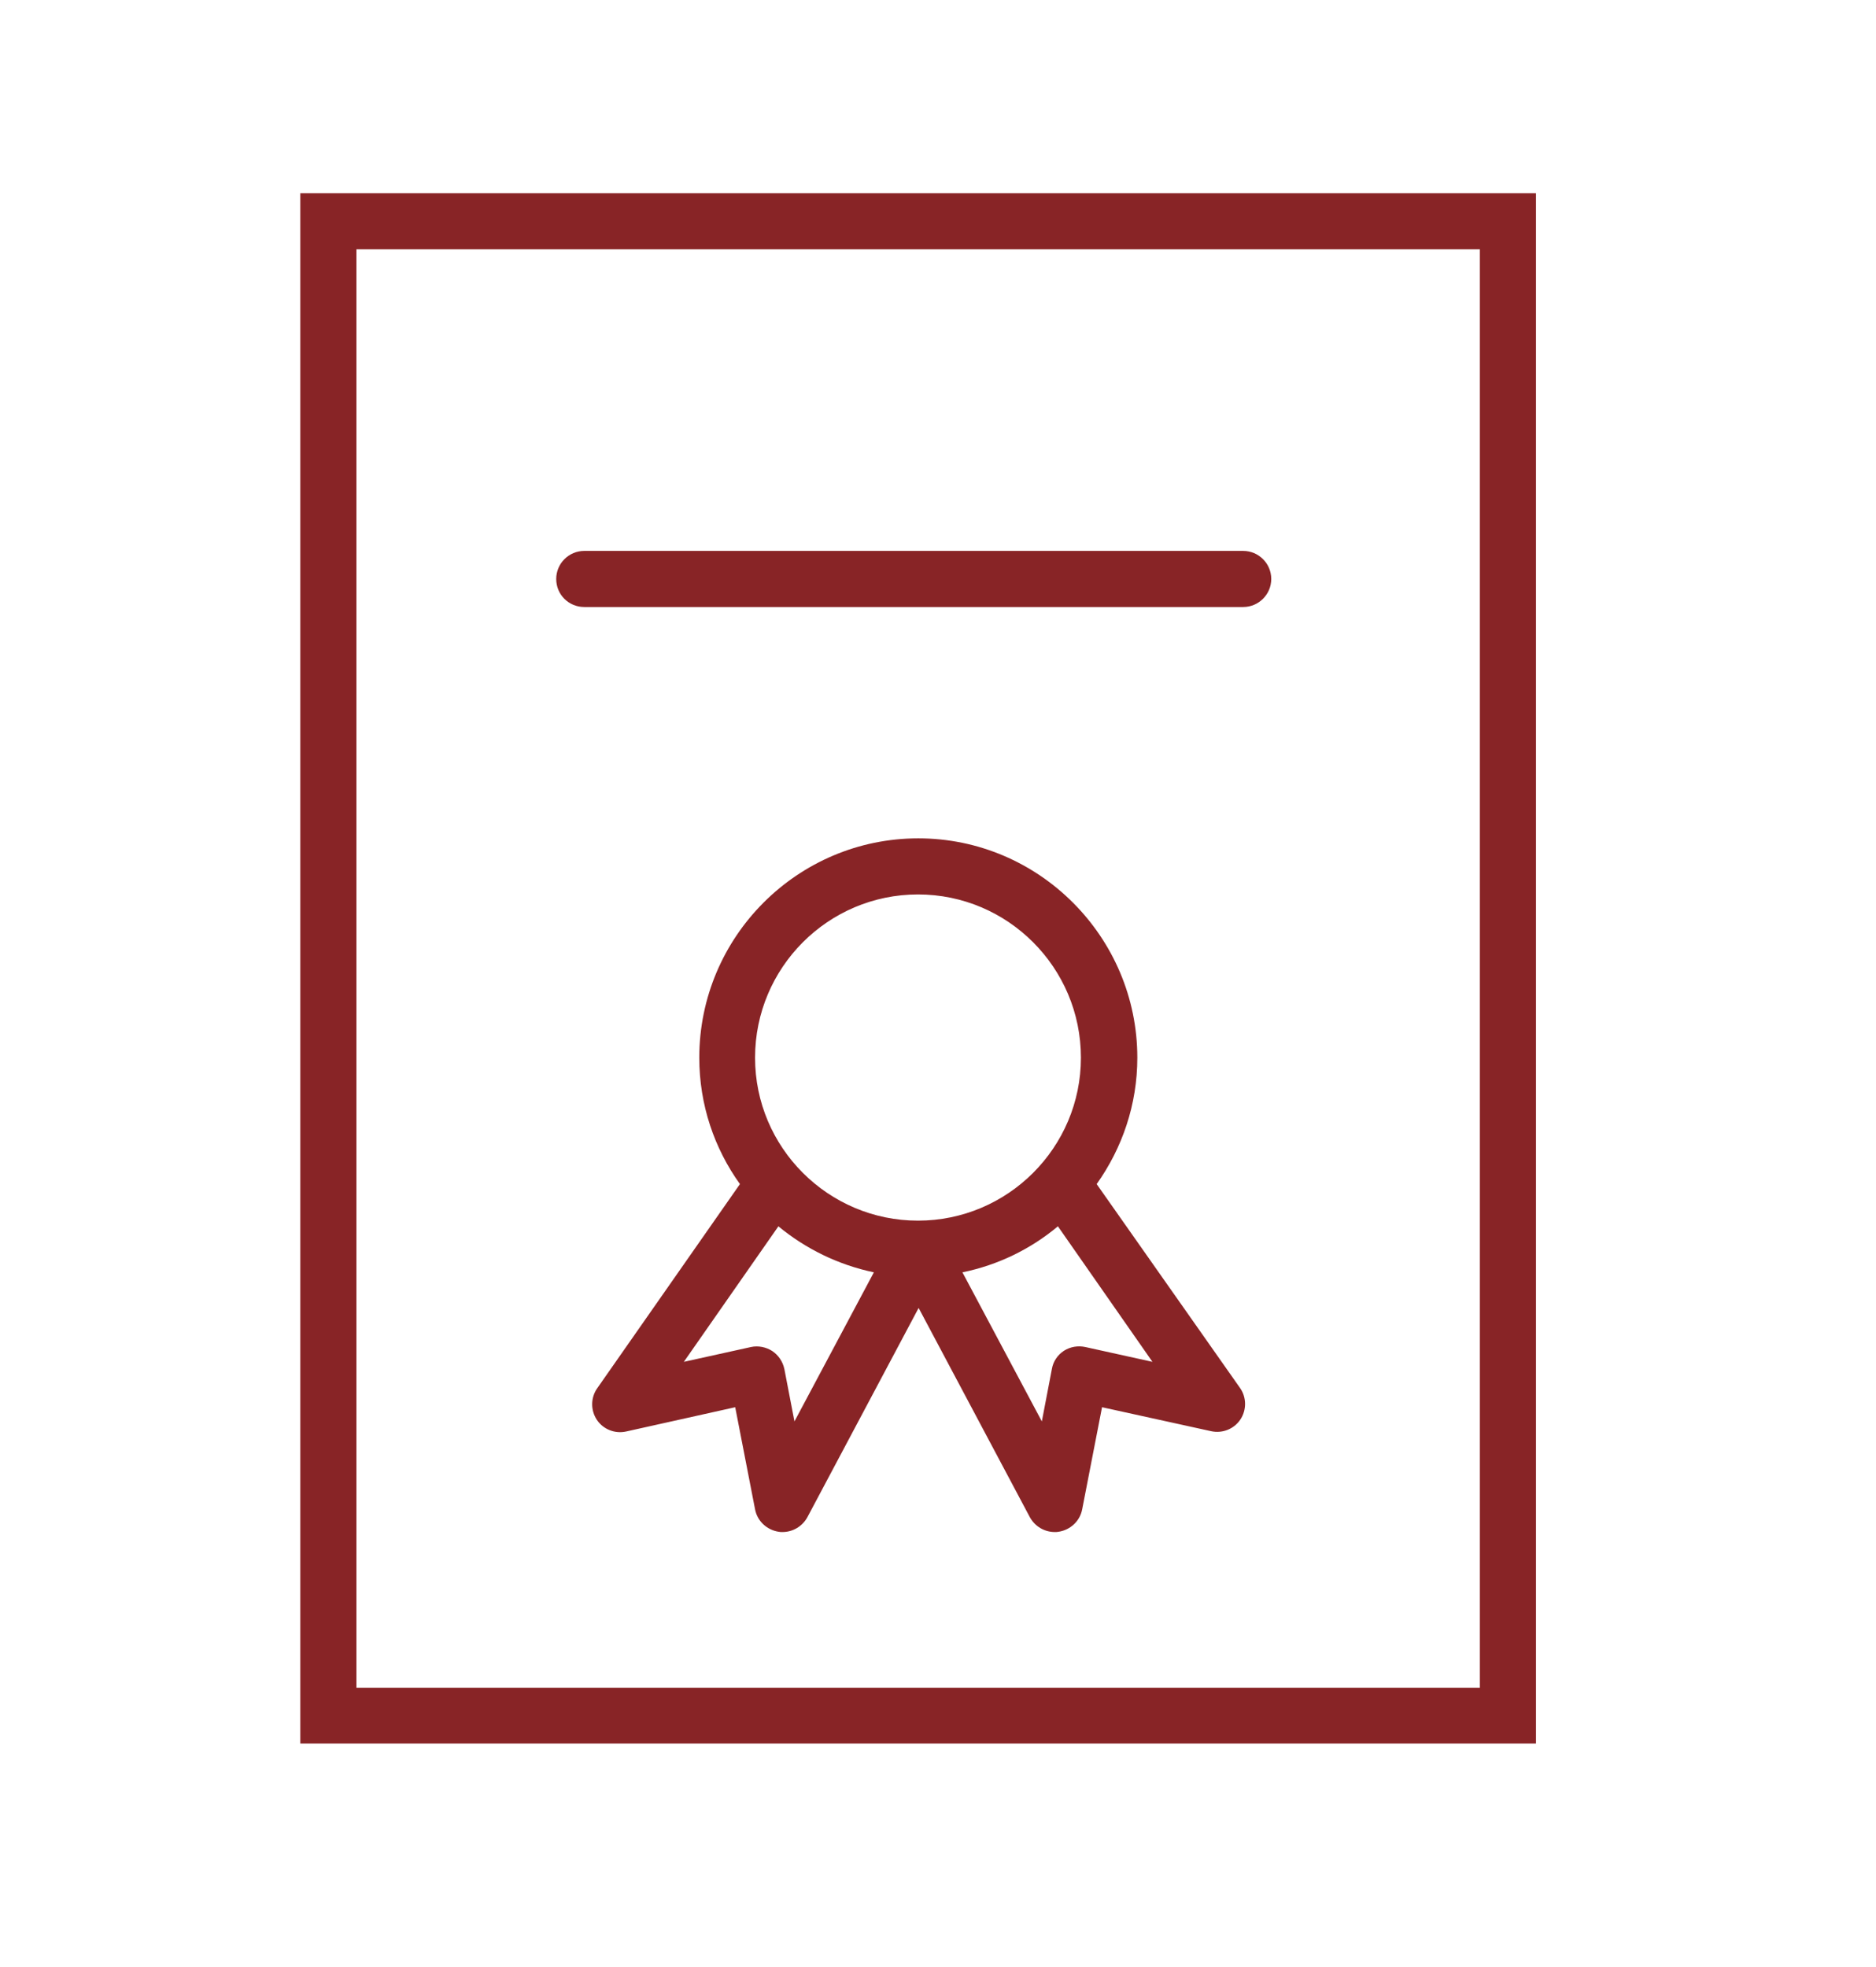
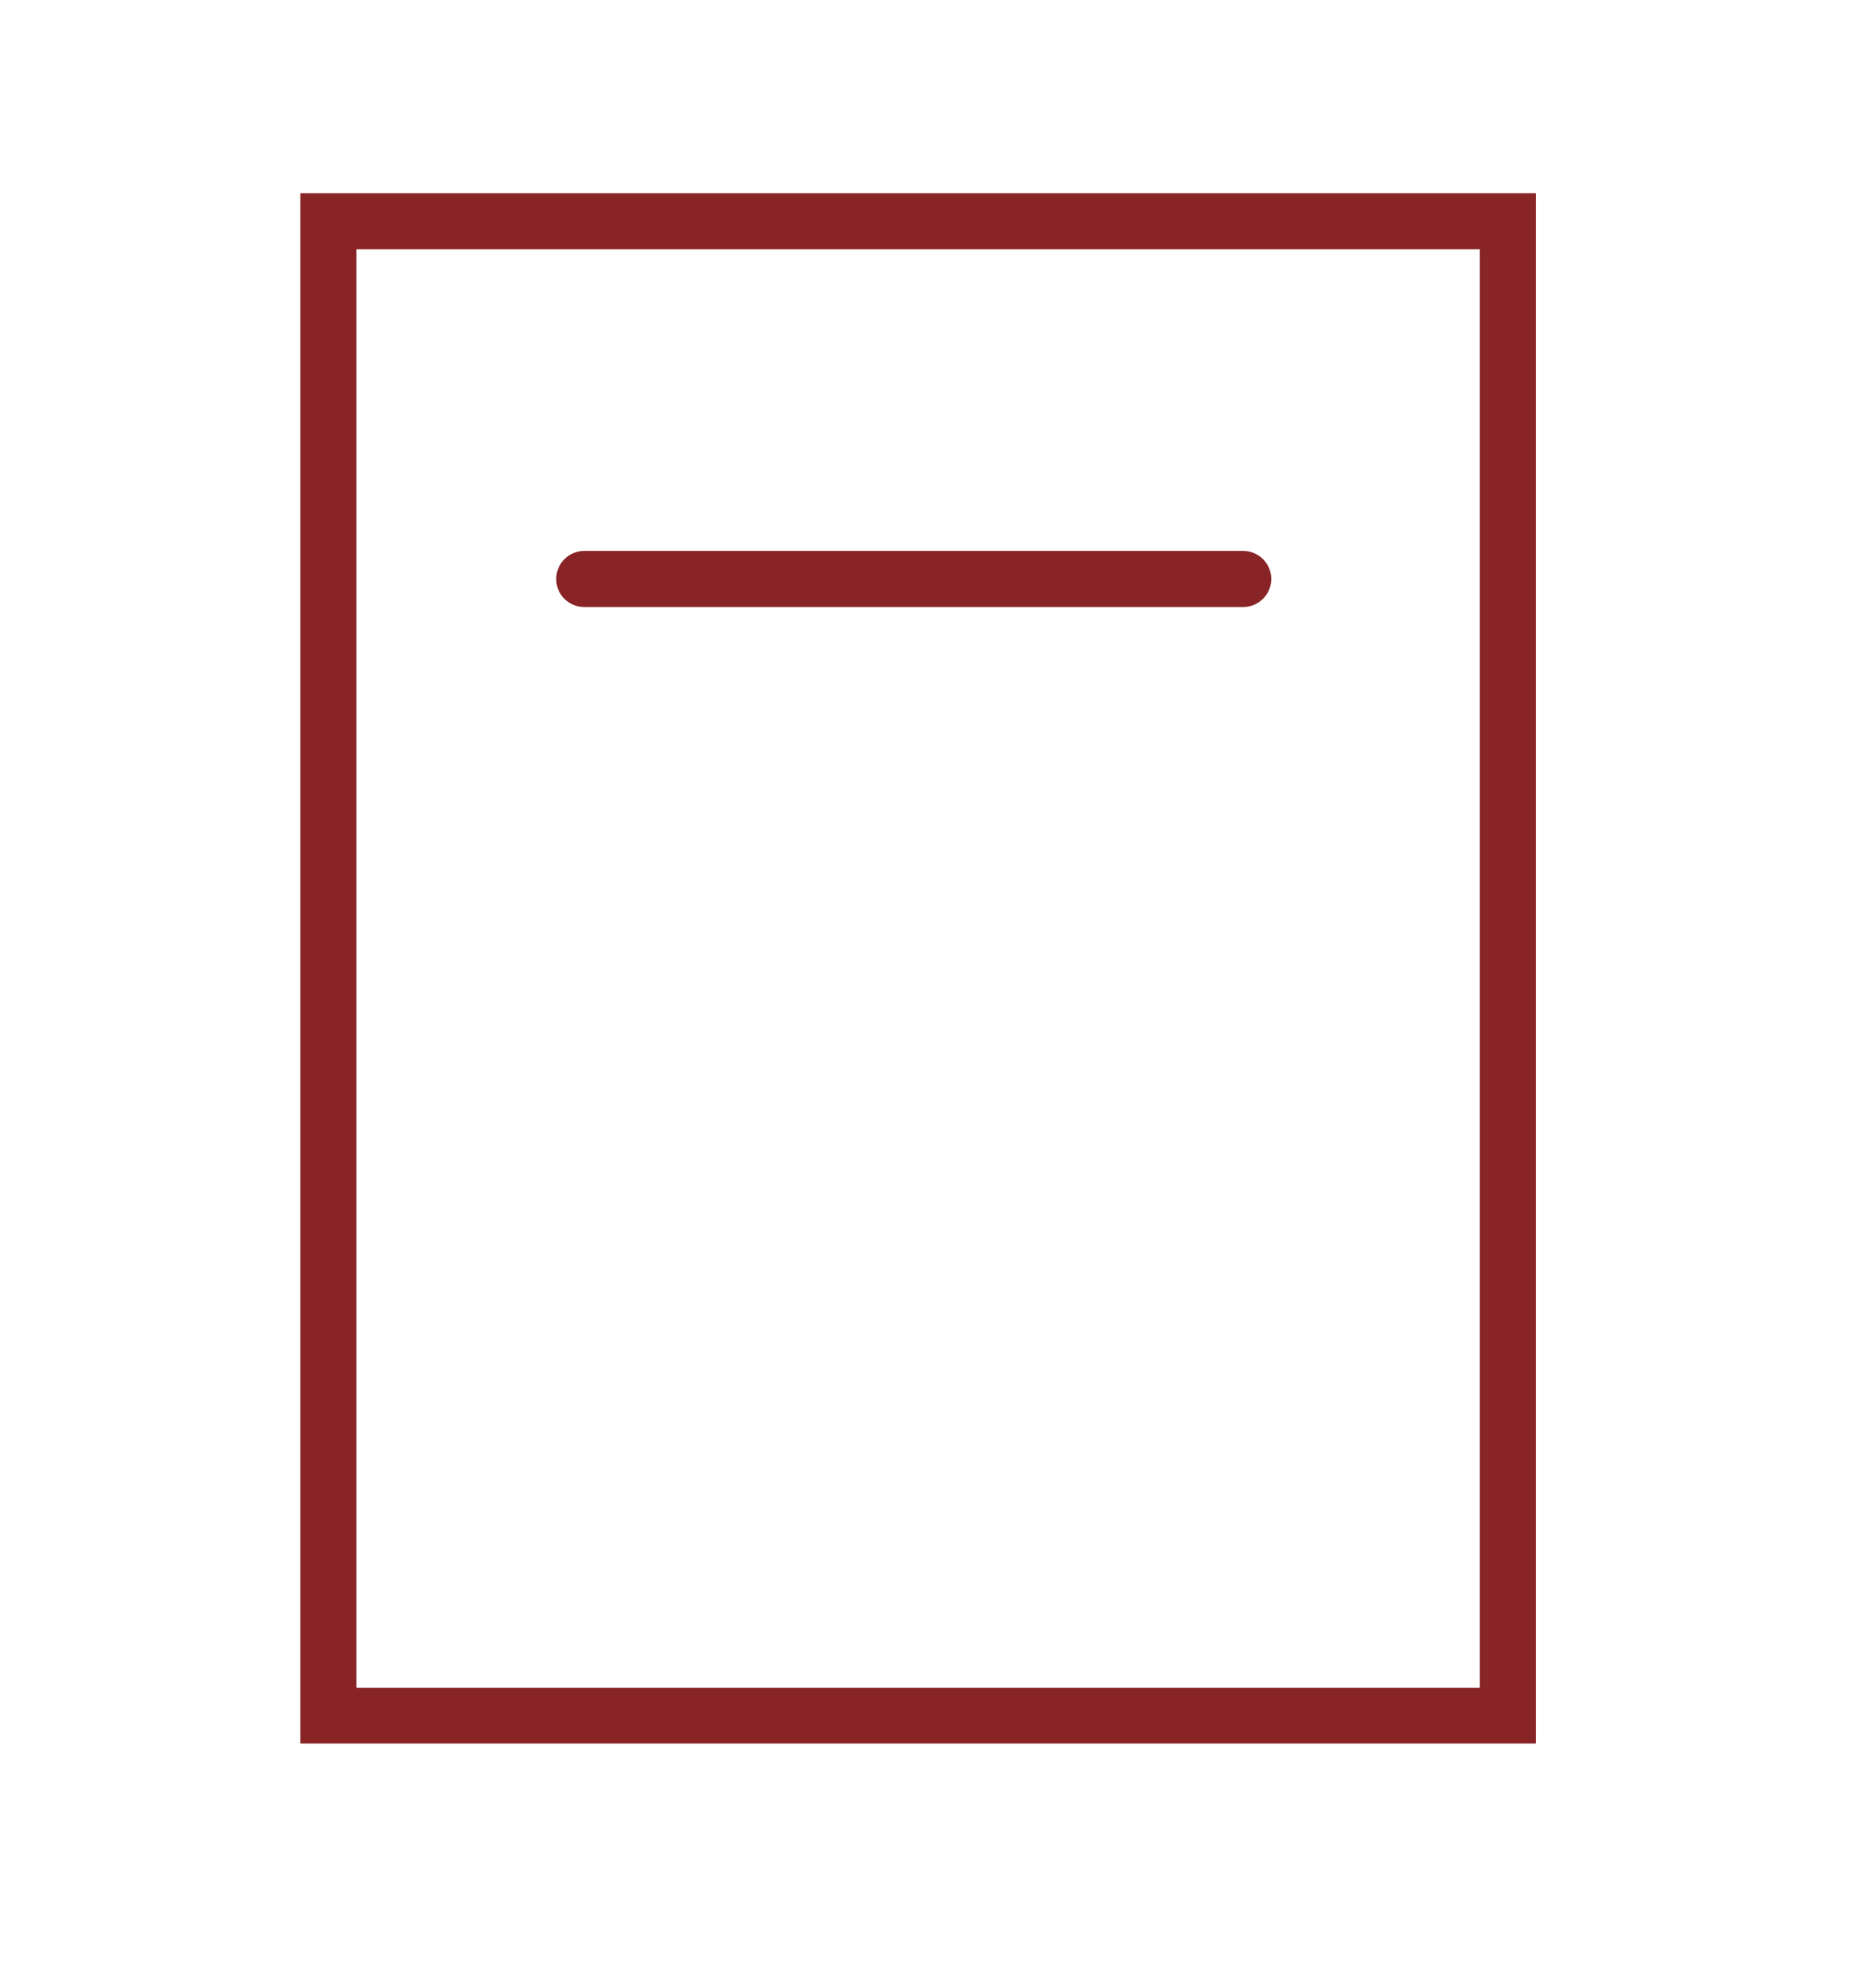
<svg xmlns="http://www.w3.org/2000/svg" id="Layer_1" x="0px" y="0px" viewBox="0 115 595.3 624" xml:space="preserve">
  <g>
    <path fill="#882426" d="M95.3,176.3v491.9h392.1V176.3H95.3z M469.6,650.5H113.1V194.1h356.5V650.5z" />
-     <path fill="#882426" d="M348,490.7c8.1-11.4,12.9-25.2,12.9-40.1c0-38.3-31.2-69.6-69.5-69.6s-69.5,31.2-69.5,69.6 c0,15,4.8,28.8,12.9,40.1l-45.3,64.8c-2.1,3-2.1,7-0.1,10c2,3,5.7,4.5,9.3,3.7l34.6-7.7l6.3,32.4c0.7,3.7,3.7,6.5,7.4,7.1 c0.4,0.1,0.9,0.1,1.3,0.1c3.3,0,6.3-1.8,7.9-4.7l35.3-66.4l35.3,66.4c1.6,2.9,4.6,4.7,7.9,4.7c0.4,0,0.9,0,1.3-0.1 c3.7-0.6,6.7-3.4,7.4-7.1l6.3-32.4l34.6,7.6c3.6,0.8,7.3-0.7,9.3-3.7c2-3,2-7-0.1-10L348,490.7z M291.3,398.8 c28.5,0,51.7,23.2,51.7,51.8c0,28.5-23.2,51.7-51.7,51.7s-51.7-23.2-51.7-51.7C239.6,422,262.8,398.8,291.3,398.8z M252.1,566 l-3.2-16.6c-0.5-2.4-1.9-4.4-3.8-5.7c-2-1.3-4.5-1.8-6.8-1.3l-21.3,4.7l30-43c8.6,7.1,18.9,12.2,30.3,14.6L252.1,566z M344.4,542.4 c-2.3-0.5-4.8-0.1-6.8,1.2c-2,1.3-3.4,3.4-3.8,5.7l-3.2,16.7l-25.2-47.3c11.3-2.3,21.7-7.4,30.3-14.6l30,43L344.4,542.4z" />
    <path fill="#882426" d="M185.4,307.6h209.1c4.9,0,8.9-4,8.9-8.9c0-4.9-4-8.9-8.9-8.9H185.4c-4.9,0-8.9,4-8.9,8.9 C176.5,303.7,180.5,307.6,185.4,307.6z" />
  </g>
</svg>